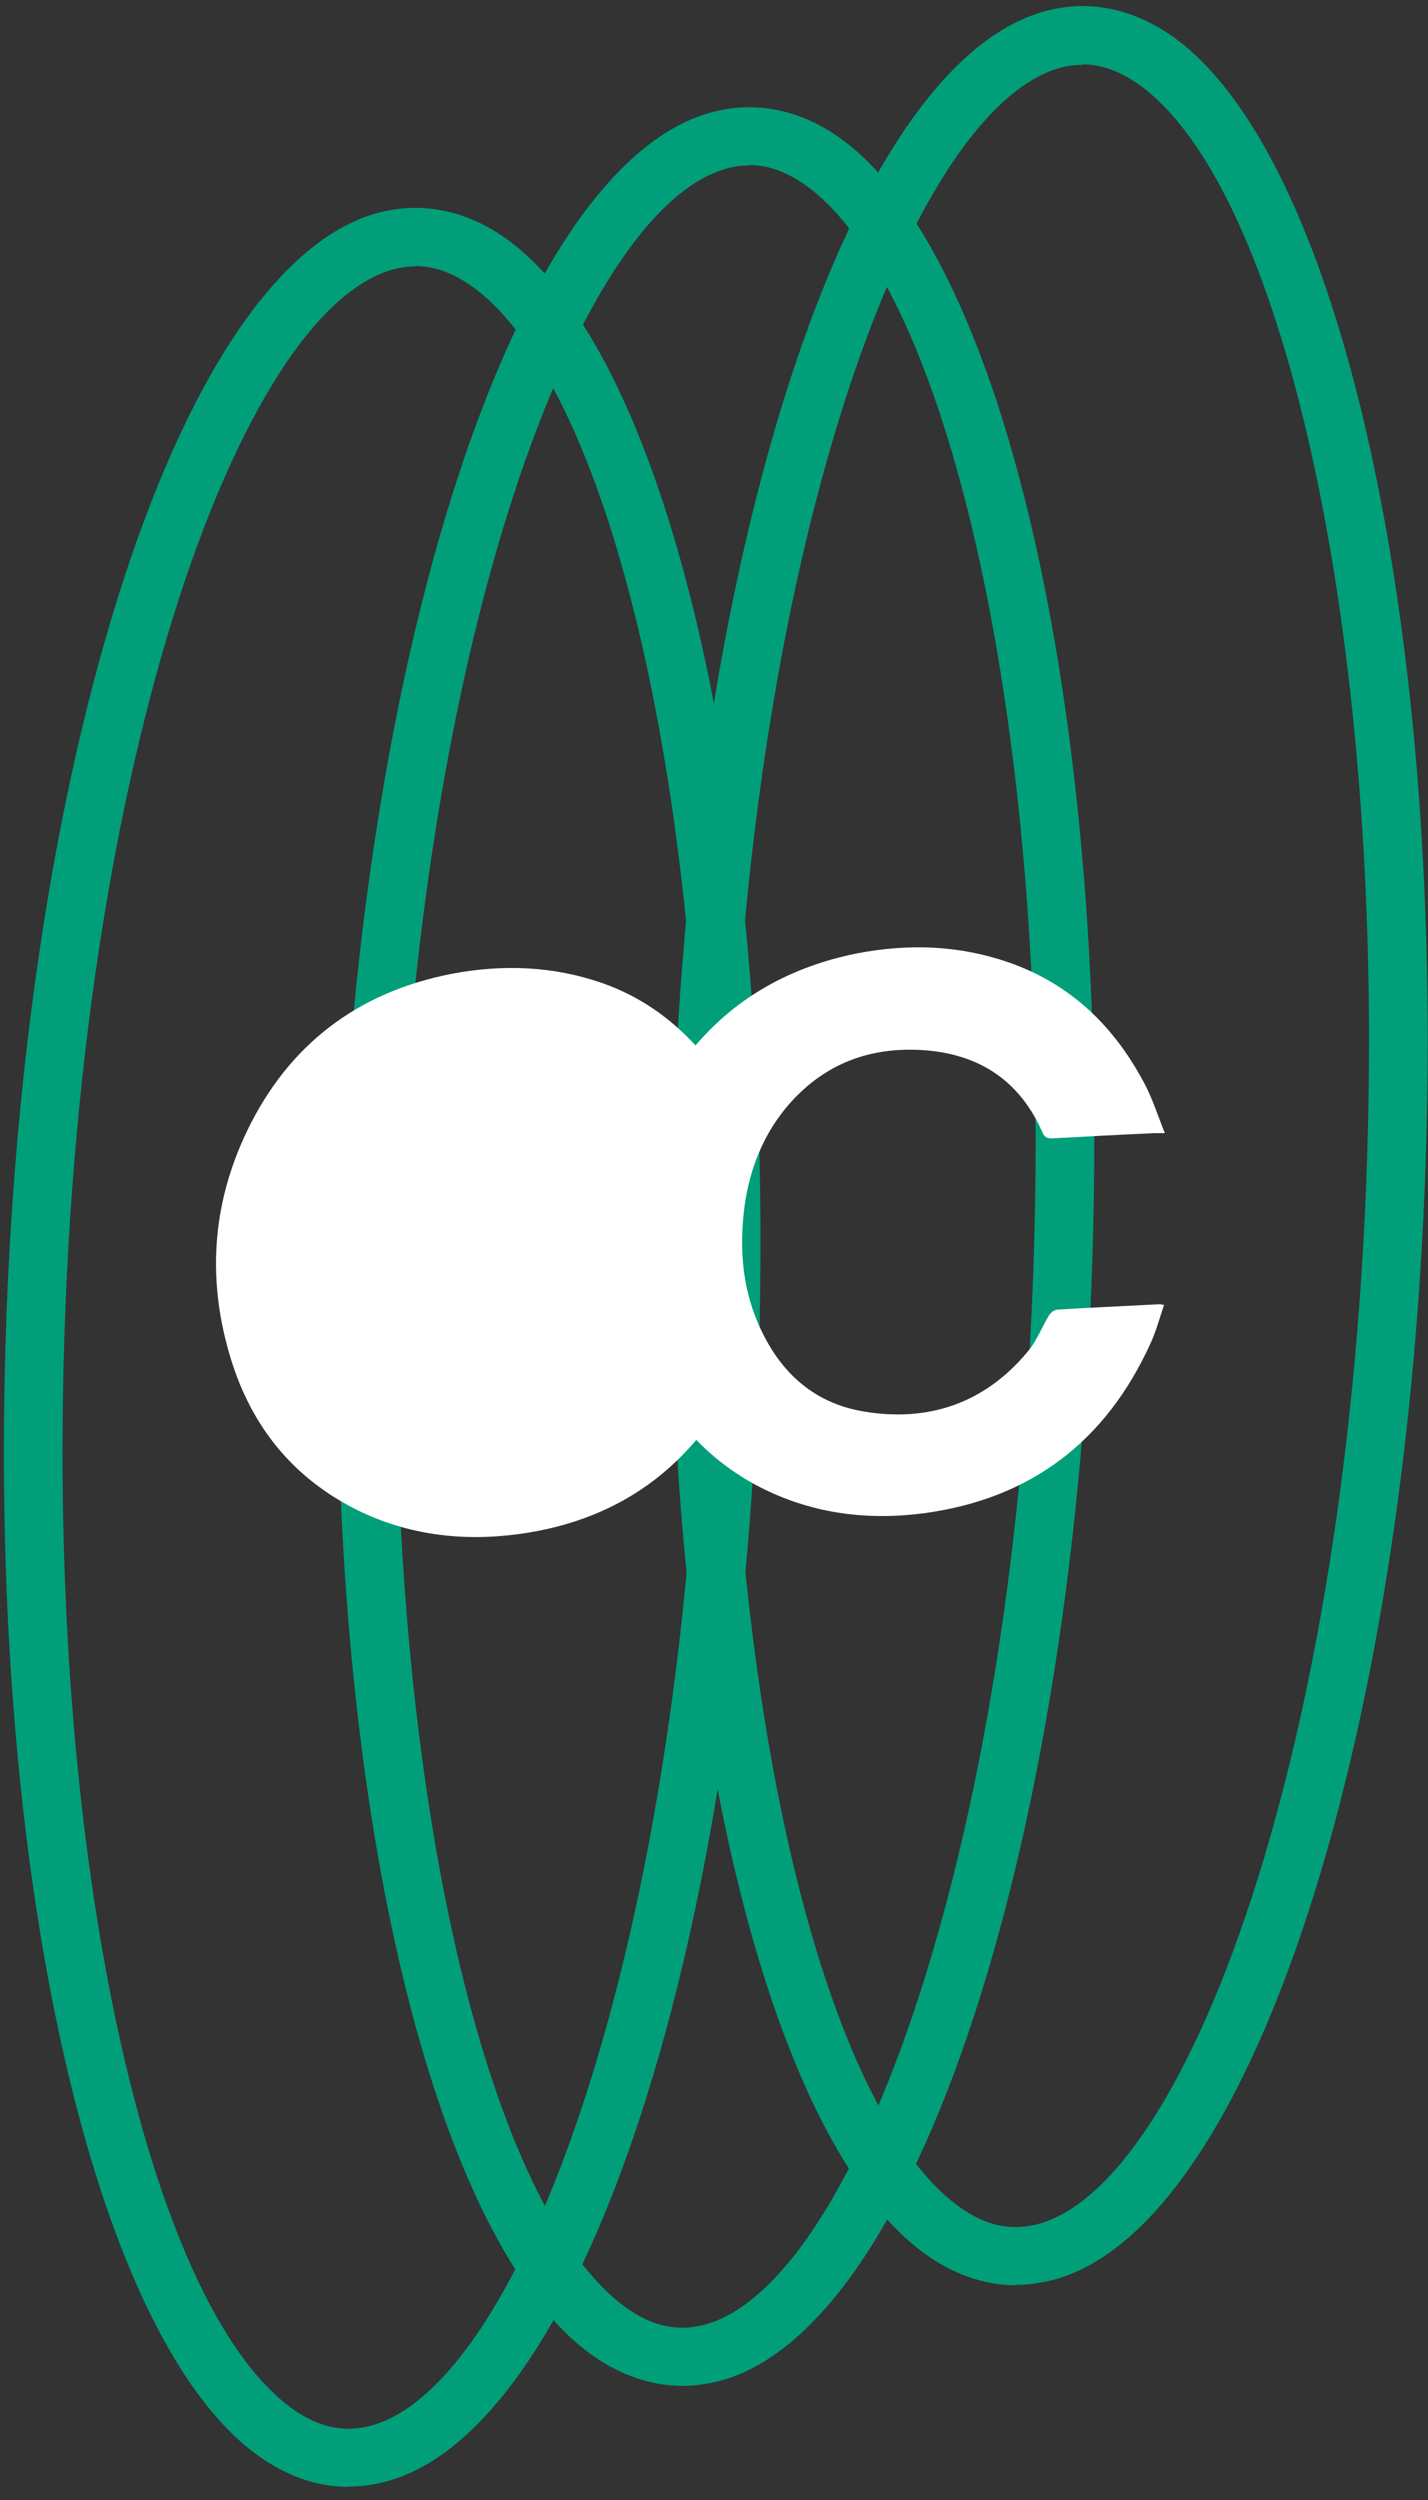
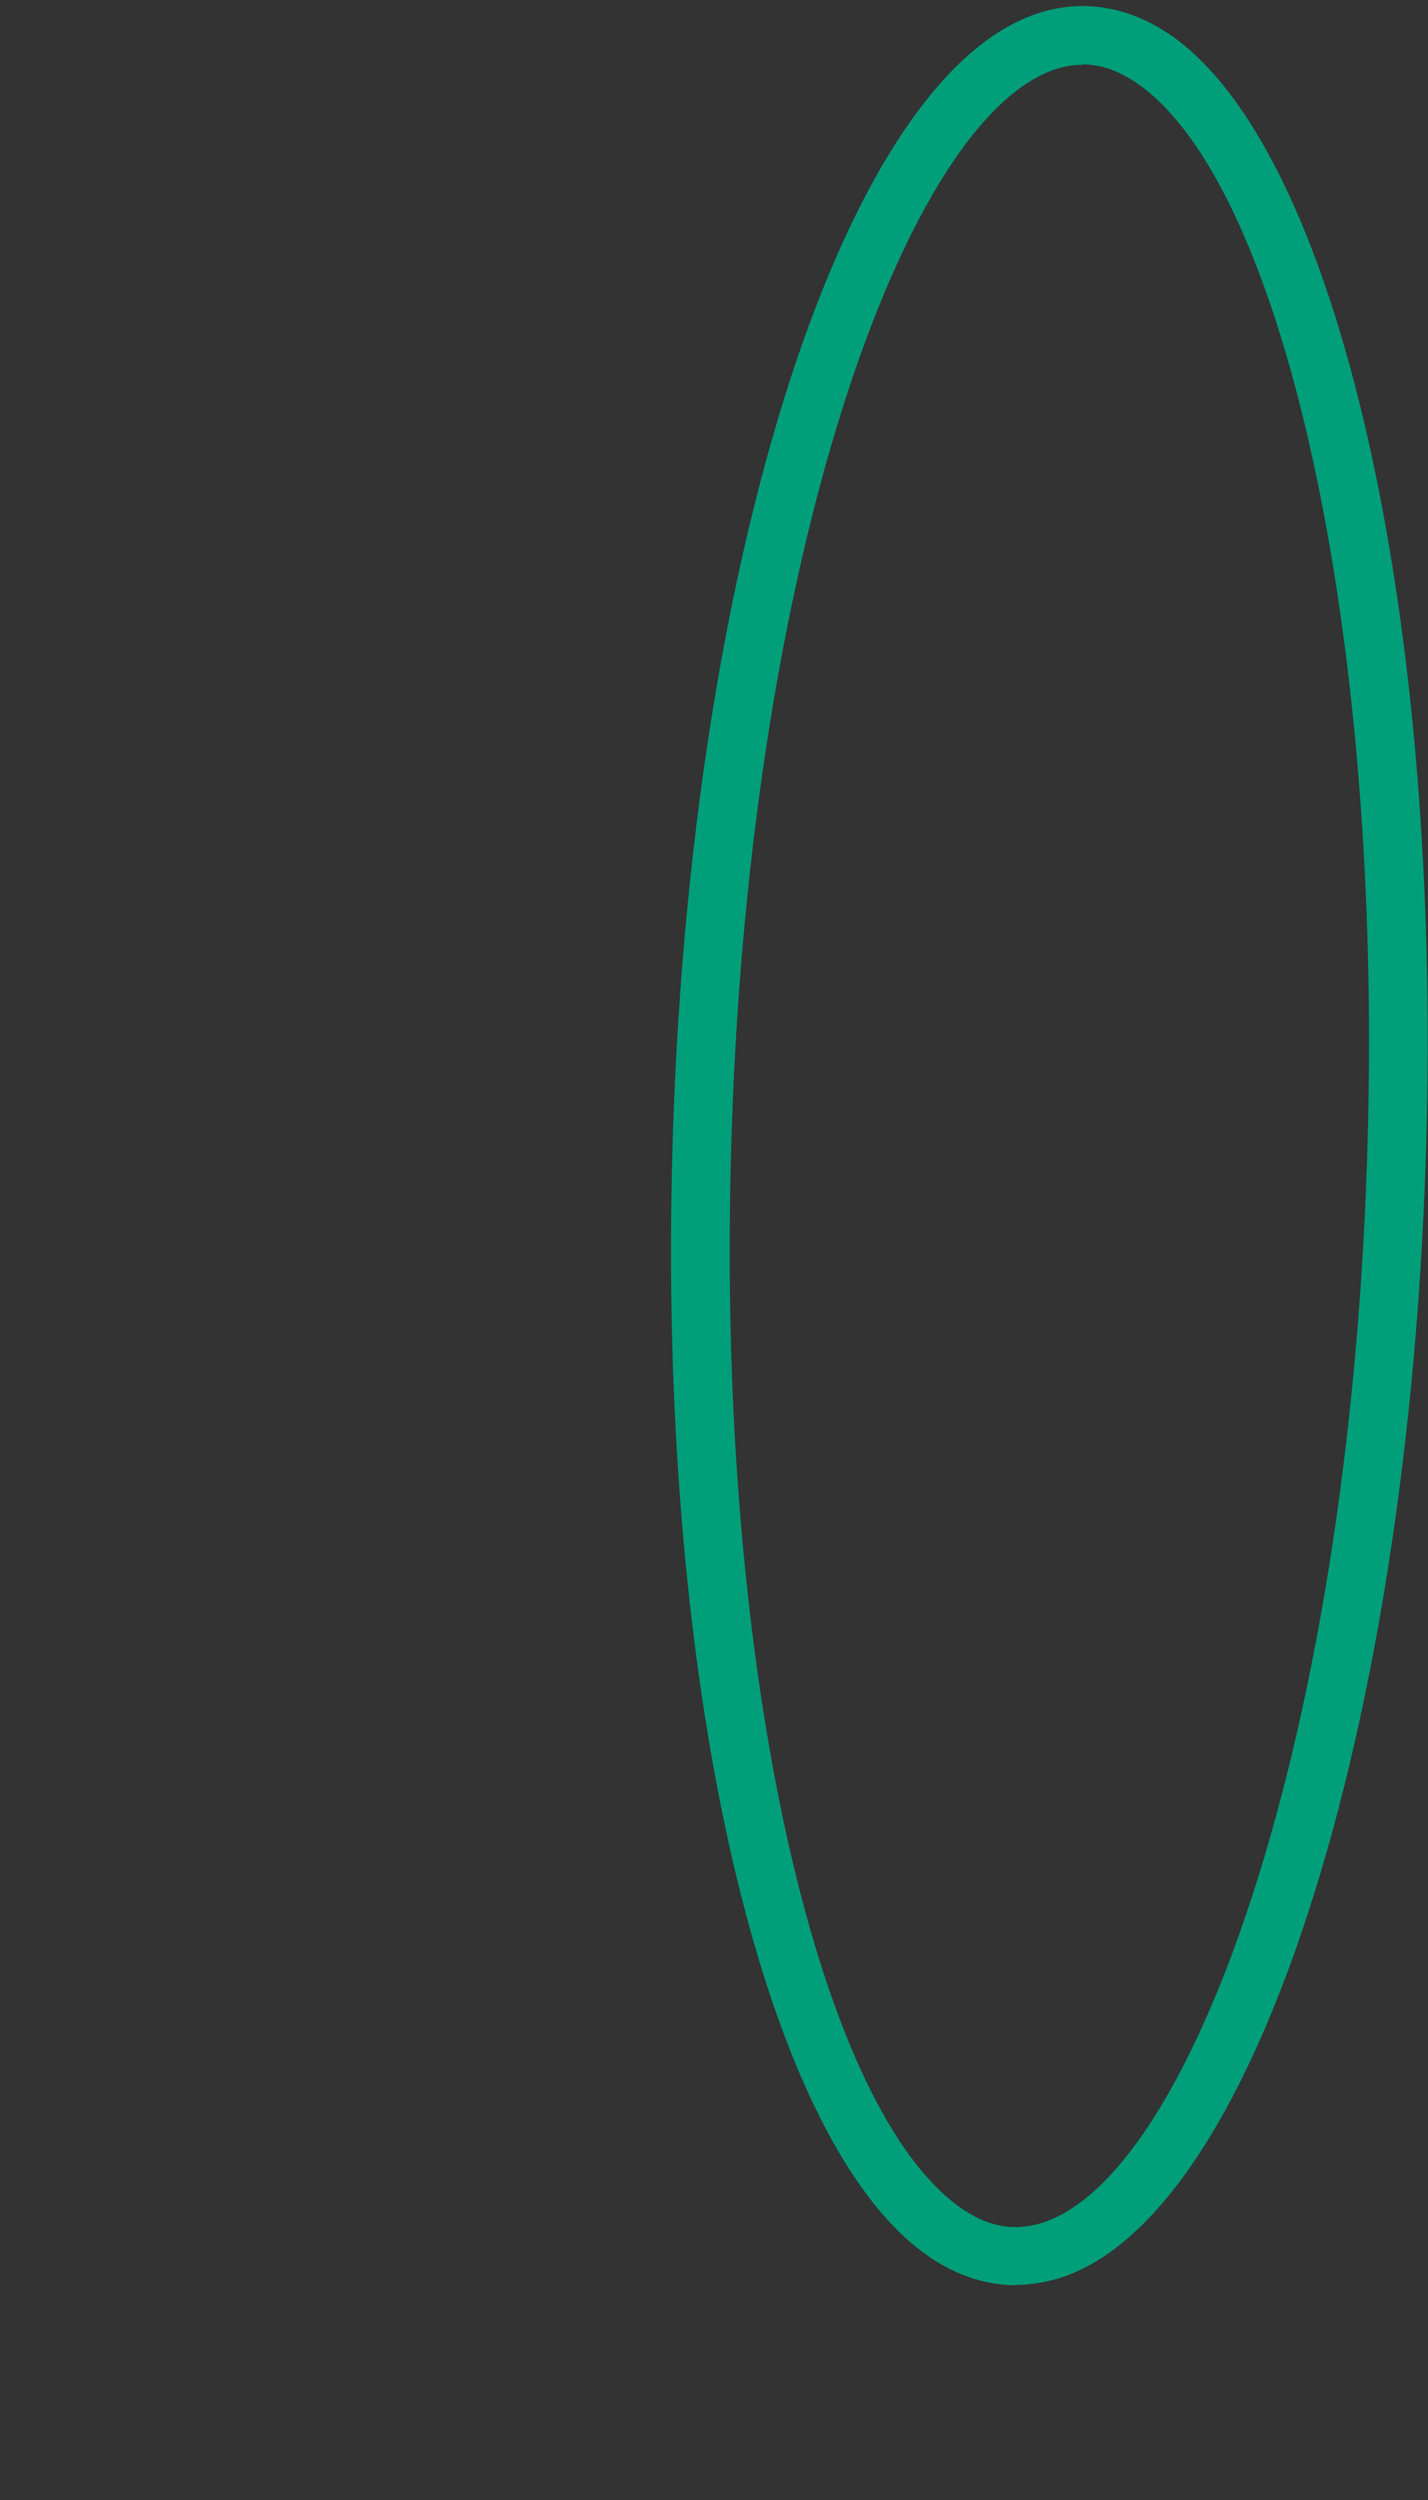
<svg xmlns="http://www.w3.org/2000/svg" width="44" height="77" viewBox="0 0 44 77" fill="none">
  <rect x="0" y="0" width="44" height="77" fill="#333333" stroke="none" />
-   <path d="M10.747 76.596C9.763 76.596 8.791 76.255 7.887 75.585C3.243 72.167 0.12 59.779 0.12 44.746C0.12 25.284 5.119 8.536 11.514 6.594C12.921 6.174 14.362 6.447 15.666 7.401C20.31 10.818 23.433 23.206 23.433 38.24C23.433 57.702 18.434 74.461 12.04 76.391C11.605 76.516 11.182 76.584 10.747 76.584V76.596ZM12.806 8.207C12.554 8.207 12.291 8.241 12.04 8.32C7.155 9.796 1.927 24.785 1.927 44.757C1.927 59.019 4.821 71.111 8.962 74.154C9.809 74.779 10.644 74.949 11.514 74.688C16.398 73.212 21.626 58.224 21.626 38.251C21.626 23.99 18.732 11.897 14.591 8.854C13.996 8.422 13.412 8.195 12.806 8.195V8.207Z" fill="#009F7A" />
-   <path d="M21.031 73.484C20.047 73.484 19.075 73.144 18.171 72.485C13.527 69.067 10.404 56.68 10.404 41.646C10.404 22.184 15.403 5.425 21.797 3.495C23.216 3.074 24.646 3.347 25.95 4.301C30.594 7.718 33.717 20.106 33.717 35.14C33.717 54.602 28.718 71.361 22.324 73.291C21.889 73.416 21.466 73.484 21.031 73.484ZM23.09 5.096C22.838 5.096 22.575 5.13 22.324 5.209C17.439 6.685 12.211 21.673 12.211 41.646C12.211 55.907 15.105 68 19.246 71.043C20.093 71.668 20.928 71.838 21.797 71.577C26.682 70.101 31.91 55.113 31.91 35.14C31.91 20.878 29.016 8.786 24.875 5.743C24.28 5.311 23.696 5.084 23.09 5.084V5.096Z" fill="#009F7A" />
  <path d="M31.303 70.385C30.32 70.385 29.347 70.044 28.444 69.374C23.799 65.956 20.676 53.569 20.676 38.535C20.676 19.073 25.675 2.325 32.07 0.383C33.477 -0.048 34.918 0.236 36.222 1.19C40.867 4.607 43.99 16.995 43.99 32.029C43.99 51.491 38.991 68.25 32.596 70.18C32.161 70.305 31.738 70.373 31.303 70.373V70.385ZM33.362 1.996C33.111 1.996 32.848 2.03 32.596 2.109C27.712 3.585 22.484 18.573 22.484 38.546C22.484 52.808 25.378 64.9 29.519 67.943C30.365 68.568 31.201 68.738 32.07 68.477C36.955 67.001 42.182 52.013 42.182 32.04C42.182 17.779 39.288 5.686 35.147 2.643C34.552 2.211 33.969 1.984 33.362 1.984V1.996Z" fill="#009F7A" />
-   <path d="M32.516 40.363C32.447 40.363 32.356 40.454 32.31 40.533C32.093 40.897 31.944 41.294 31.681 41.612C30.331 43.247 28.581 43.803 26.613 43.474C24.989 43.202 23.948 42.168 23.33 40.692C22.861 39.568 22.781 38.376 22.941 37.15C23.021 36.582 23.159 36.037 23.376 35.526C23.605 34.97 23.925 34.447 24.337 33.982C25.458 32.721 26.865 32.233 28.478 32.347C30.205 32.471 31.429 33.312 32.116 34.867C32.184 35.038 32.276 35.072 32.447 35.06C33.488 35.004 34.529 34.947 35.57 34.901H35.891C35.673 34.356 35.513 33.846 35.273 33.391C34.346 31.631 33.008 30.314 31.086 29.644C29.588 29.122 28.032 29.054 26.43 29.36C24.36 29.769 22.69 30.723 21.431 32.199C20.654 31.359 19.727 30.689 18.56 30.28C17.061 29.758 15.506 29.69 13.904 29.996C11.021 30.564 8.905 32.165 7.624 34.811C6.503 37.127 6.389 39.489 7.109 41.839C7.75 43.94 9.031 45.529 11.021 46.517C12.554 47.267 14.202 47.482 15.941 47.255C18.263 46.949 20.093 45.961 21.454 44.349C22.038 44.95 22.735 45.473 23.548 45.87C25.081 46.619 26.728 46.835 28.466 46.608C31.761 46.165 34.083 44.394 35.456 41.362C35.628 40.987 35.73 40.59 35.868 40.193C35.788 40.181 35.765 40.17 35.742 40.17C34.667 40.227 33.591 40.272 32.516 40.34V40.363Z" fill="white" />
</svg>